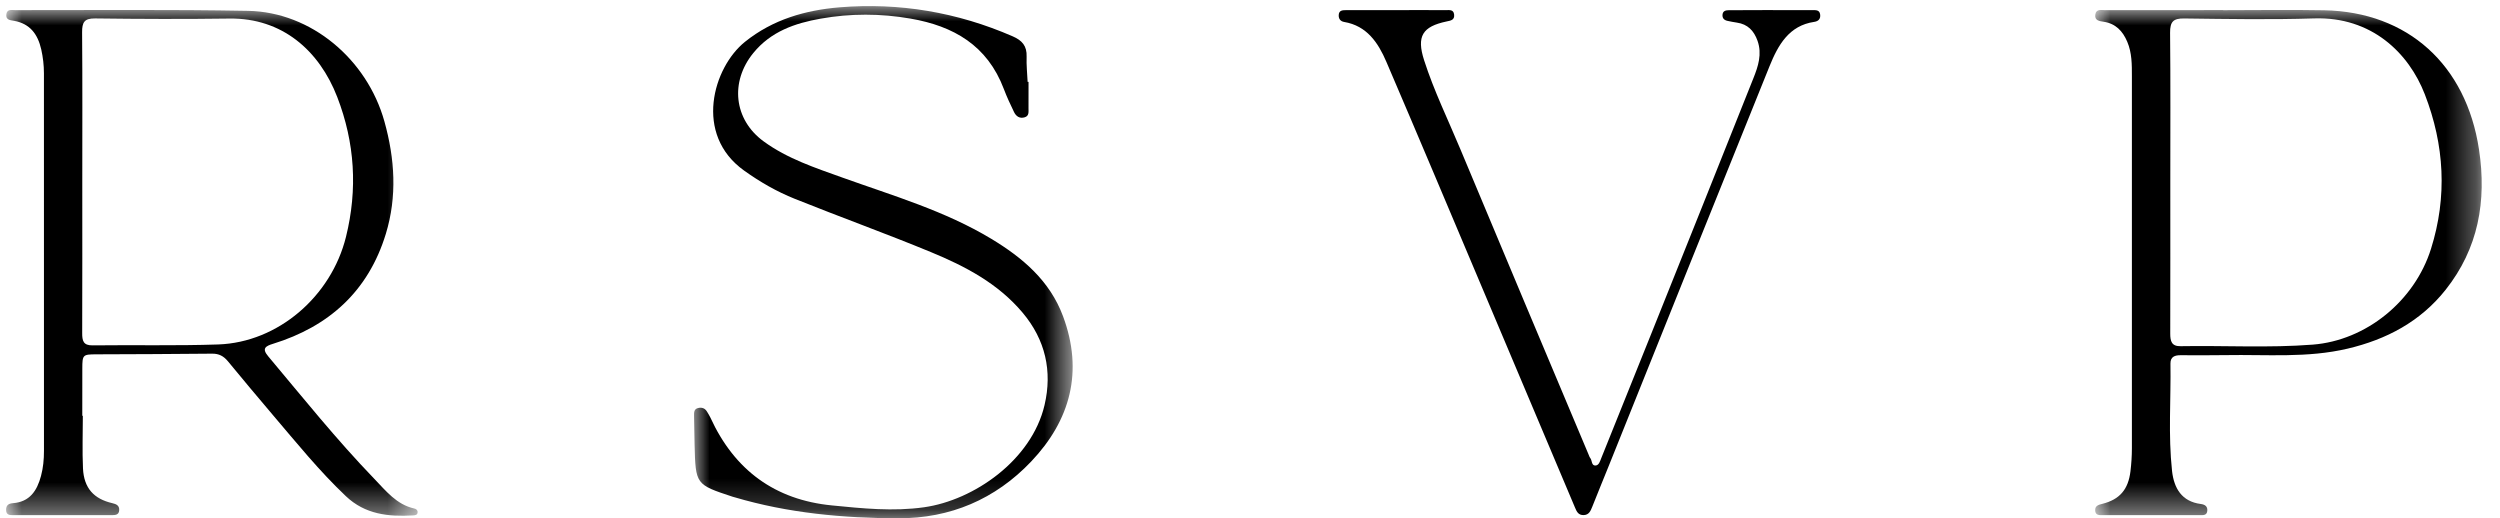
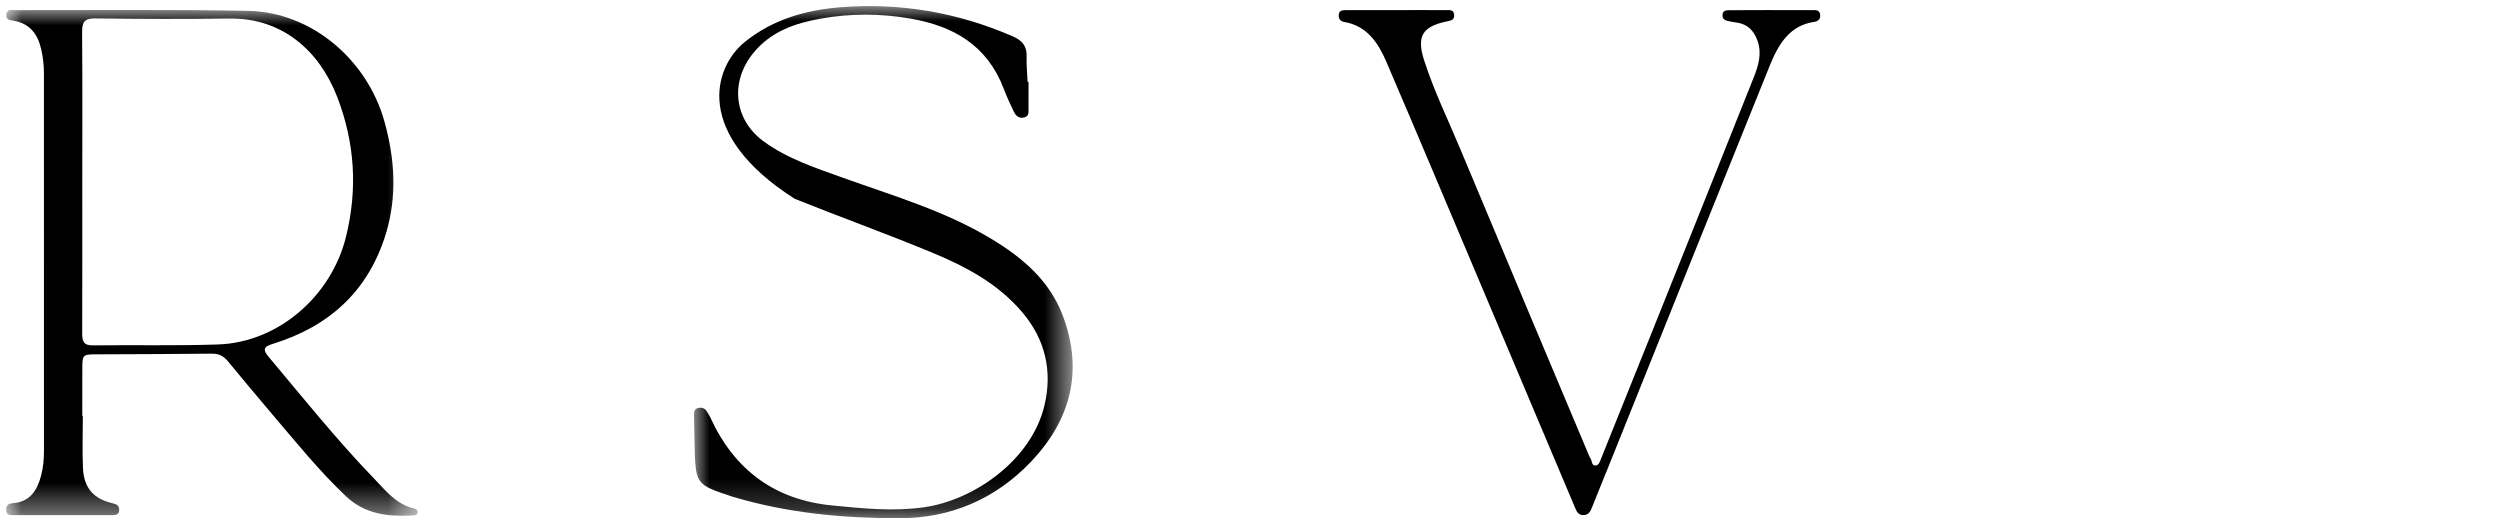
<svg xmlns="http://www.w3.org/2000/svg" xmlns:xlink="http://www.w3.org/1999/xlink" width="82px" height="17px" viewBox="0 0 82 17">
  <title>Group 12</title>
  <defs>
    <polygon id="path-1" points="0 0 13.498 0 13.498 16.59 0 16.59" />
    <polygon id="path-3" points="0 0 12.679 0 12.679 16.571 0 16.571" />
    <polygon id="path-5" points="0 0 12.419 0 12.419 16.8 0 16.8" />
  </defs>
  <g id="Page-1" stroke="none" stroke-width="1" fill="none" fill-rule="evenodd">
    <g id="Pro" transform="translate(-550, -1768)">
      <g id="Group-12" transform="translate(550.2, 1768.2)">
        <g id="Group-3" transform="translate(0, 0.127)">
          <mask id="mask-2" fill="white">
            <use xlink:href="#path-1" />
          </mask>
          <g id="Clip-2" />
          <path d="M2.499,5.666 C2.499,7.311 2.502,8.955 2.496,10.599 C2.495,10.851 2.532,11.005 2.836,11.001 C4.21,10.984 5.586,11.018 6.959,10.971 C8.923,10.902 10.665,9.392 11.148,7.443 C11.535,5.878 11.439,4.354 10.863,2.859 C10.271,1.325 9.05,0.259 7.326,0.281 C5.858,0.301 4.389,0.296 2.921,0.277 C2.569,0.273 2.49,0.4 2.493,0.734 C2.507,2.378 2.499,4.022 2.499,5.666 L2.499,5.666 Z M2.517,13.312 C2.517,13.888 2.495,14.465 2.522,15.04 C2.553,15.68 2.875,16.038 3.487,16.178 C3.616,16.207 3.717,16.255 3.71,16.404 C3.703,16.574 3.568,16.569 3.45,16.57 C2.381,16.571 1.311,16.57 0.242,16.57 C0.121,16.57 -0.002,16.571 -8.51592893e-05,16.392 C0.001,16.237 0.089,16.188 0.225,16.177 C0.77,16.137 1.015,15.774 1.145,15.284 C1.217,15.015 1.242,14.743 1.242,14.465 C1.24,10.336 1.24,6.207 1.241,2.078 C1.241,1.813 1.211,1.554 1.153,1.294 C1.039,0.793 0.781,0.447 0.26,0.356 C0.133,0.334 -0.021,0.328 0.009,0.135 C0.036,-0.037 0.186,0.005 0.294,0.005 C2.843,0.008 5.393,-0.019 7.942,0.029 C10.003,0.069 11.838,1.614 12.408,3.654 C12.752,4.882 12.83,6.116 12.456,7.341 C11.879,9.232 10.582,10.385 8.754,10.95 C8.515,11.024 8.378,11.099 8.595,11.357 C9.733,12.714 10.842,14.098 12.071,15.372 C12.454,15.769 12.807,16.225 13.388,16.352 C13.447,16.364 13.501,16.403 13.498,16.473 C13.494,16.572 13.414,16.574 13.344,16.579 C12.54,16.625 11.778,16.548 11.144,15.947 C10.271,15.12 9.517,14.185 8.739,13.272 C8.246,12.693 7.759,12.108 7.274,11.521 C7.136,11.355 6.984,11.271 6.76,11.273 C5.491,11.288 4.222,11.289 2.954,11.295 C2.515,11.297 2.501,11.311 2.5,11.764 C2.498,12.28 2.499,12.796 2.499,13.312 L2.517,13.312 Z" id="Fill-1" fill="#000000" mask="url(#mask-2)" />
        </g>
        <g id="Group-6" transform="translate(68.521, 0.127)">
          <mask id="mask-4" fill="white">
            <use xlink:href="#path-3" />
          </mask>
          <g id="Clip-5" />
-           <path d="M2.465,5.644 C2.465,7.3 2.467,8.956 2.463,10.612 C2.462,10.86 2.504,11.034 2.803,11.028 C4.247,11.003 5.693,11.089 7.135,10.977 C8.888,10.841 10.479,9.547 11.017,7.831 C11.554,6.119 11.456,4.428 10.813,2.767 C10.29,1.417 9.072,0.214 7.181,0.276 C5.762,0.322 4.339,0.296 2.919,0.278 C2.562,0.273 2.454,0.386 2.458,0.749 C2.474,2.38 2.465,4.012 2.465,5.644 L2.465,5.644 Z M4.199,0.007 C5.303,0.007 6.408,-0.011 7.512,0.01 C10.26,0.063 12.17,1.803 12.59,4.574 C12.848,6.272 12.567,7.826 11.496,9.177 C10.666,10.224 9.553,10.808 8.283,11.108 C6.961,11.421 5.618,11.297 4.283,11.321 C3.79,11.33 3.296,11.325 2.803,11.324 C2.618,11.323 2.467,11.371 2.47,11.597 C2.488,12.771 2.394,13.949 2.522,15.121 C2.585,15.688 2.841,16.124 3.464,16.204 C3.596,16.221 3.693,16.278 3.678,16.431 C3.663,16.585 3.537,16.569 3.435,16.57 C2.378,16.571 1.321,16.571 0.263,16.57 C0.149,16.57 0.006,16.587 0,16.412 C-0.005,16.259 0.113,16.23 0.236,16.199 C0.802,16.057 1.086,15.732 1.158,15.132 C1.188,14.883 1.205,14.63 1.205,14.379 C1.208,10.311 1.208,6.242 1.205,2.174 C1.205,1.792 1.208,1.407 1.053,1.043 C0.903,0.688 0.67,0.445 0.281,0.387 C0.141,0.366 -0.028,0.349 0.006,0.144 C0.036,-0.04 0.203,0.006 0.323,0.006 C1.615,0.003 2.907,0.004 4.199,0.004 L4.199,0.007 Z" id="Fill-4" fill="#000000" mask="url(#mask-4)" />
        </g>
        <g id="Group-9" transform="translate(22.565, 0)">
          <mask id="mask-6" fill="white">
            <use xlink:href="#path-5" />
          </mask>
          <g id="Clip-8" />
-           <path d="M10.971,2.486 C10.971,2.774 10.973,3.062 10.97,3.35 C10.969,3.466 10.996,3.603 10.843,3.648 C10.679,3.697 10.563,3.615 10.495,3.475 C10.376,3.228 10.259,2.979 10.162,2.722 C9.62,1.286 8.509,0.654 7.1,0.41 C6.115,0.239 5.136,0.237 4.156,0.411 C3.309,0.561 2.52,0.831 1.942,1.541 C1.173,2.486 1.305,3.723 2.281,4.436 C3.064,5.008 3.974,5.304 4.87,5.626 C6.528,6.221 8.226,6.714 9.754,7.636 C10.772,8.251 11.668,9.004 12.103,10.174 C12.777,11.986 12.344,13.582 11.06,14.935 C9.878,16.181 8.398,16.804 6.699,16.8 C4.886,16.795 3.087,16.631 1.334,16.112 C1.312,16.105 1.289,16.1 1.266,16.093 C0.051,15.692 0.051,15.692 0.017,14.385 C0.009,14.073 0.003,13.761 0,13.449 C-0,13.342 -0.011,13.221 0.126,13.185 C0.252,13.152 0.358,13.187 0.428,13.308 C0.463,13.37 0.505,13.429 0.534,13.493 C1.328,15.23 2.662,16.196 4.523,16.378 C5.527,16.477 6.535,16.582 7.546,16.438 C9.174,16.208 11.07,14.899 11.496,13.088 C11.758,11.972 11.522,10.944 10.781,10.061 C9.97,9.094 8.891,8.532 7.767,8.068 C6.289,7.458 4.786,6.916 3.303,6.321 C2.714,6.085 2.162,5.768 1.639,5.393 C-0.017,4.208 0.625,2.012 1.67,1.172 C2.586,0.436 3.655,0.133 4.773,0.04 C6.734,-0.121 8.632,0.2 10.45,0.991 C10.76,1.126 10.921,1.305 10.908,1.659 C10.898,1.934 10.928,2.21 10.941,2.486 L10.971,2.486 Z" id="Fill-7" fill="#000000" mask="url(#mask-6)" />
+           <path d="M10.971,2.486 C10.971,2.774 10.973,3.062 10.97,3.35 C10.969,3.466 10.996,3.603 10.843,3.648 C10.679,3.697 10.563,3.615 10.495,3.475 C10.376,3.228 10.259,2.979 10.162,2.722 C9.62,1.286 8.509,0.654 7.1,0.41 C6.115,0.239 5.136,0.237 4.156,0.411 C3.309,0.561 2.52,0.831 1.942,1.541 C1.173,2.486 1.305,3.723 2.281,4.436 C3.064,5.008 3.974,5.304 4.87,5.626 C6.528,6.221 8.226,6.714 9.754,7.636 C10.772,8.251 11.668,9.004 12.103,10.174 C12.777,11.986 12.344,13.582 11.06,14.935 C9.878,16.181 8.398,16.804 6.699,16.8 C4.886,16.795 3.087,16.631 1.334,16.112 C1.312,16.105 1.289,16.1 1.266,16.093 C0.051,15.692 0.051,15.692 0.017,14.385 C0.009,14.073 0.003,13.761 0,13.449 C-0,13.342 -0.011,13.221 0.126,13.185 C0.252,13.152 0.358,13.187 0.428,13.308 C0.463,13.37 0.505,13.429 0.534,13.493 C1.328,15.23 2.662,16.196 4.523,16.378 C5.527,16.477 6.535,16.582 7.546,16.438 C9.174,16.208 11.07,14.899 11.496,13.088 C11.758,11.972 11.522,10.944 10.781,10.061 C9.97,9.094 8.891,8.532 7.767,8.068 C6.289,7.458 4.786,6.916 3.303,6.321 C-0.017,4.208 0.625,2.012 1.67,1.172 C2.586,0.436 3.655,0.133 4.773,0.04 C6.734,-0.121 8.632,0.2 10.45,0.991 C10.76,1.126 10.921,1.305 10.908,1.659 C10.898,1.934 10.928,2.21 10.941,2.486 L10.971,2.486 Z" id="Fill-7" fill="#000000" mask="url(#mask-6)" />
        </g>
        <path d="M45.632,0.132 C46.161,0.131 46.69,0.129 47.218,0.133 C47.329,0.134 47.474,0.1 47.495,0.274 C47.518,0.46 47.38,0.476 47.248,0.504 C46.457,0.671 46.257,0.986 46.511,1.777 C46.833,2.779 47.296,3.725 47.7,4.694 C49.093,8.032 50.499,11.364 51.901,14.698 C51.919,14.742 51.934,14.79 51.963,14.827 C52.024,14.907 51.997,15.077 52.133,15.069 C52.245,15.063 52.279,14.933 52.32,14.831 C52.871,13.457 53.426,12.085 53.976,10.71 C55.091,7.929 56.205,5.147 57.313,2.362 C57.468,1.974 57.6,1.574 57.448,1.141 C57.33,0.806 57.123,0.593 56.771,0.542 C56.666,0.527 56.562,0.506 56.459,0.484 C56.355,0.461 56.289,0.4 56.298,0.284 C56.308,0.157 56.404,0.136 56.502,0.135 C56.901,0.132 57.301,0.131 57.7,0.131 C58.217,0.131 58.734,0.13 59.251,0.133 C59.355,0.133 59.477,0.12 59.5,0.269 C59.523,0.415 59.446,0.497 59.309,0.517 C58.476,0.638 58.12,1.282 57.842,1.968 C56.079,6.328 54.33,10.695 52.576,15.06 C52.394,15.514 52.205,15.966 52.026,16.422 C51.97,16.561 51.919,16.69 51.743,16.695 C51.565,16.699 51.513,16.576 51.454,16.434 C50.43,14.003 49.402,11.574 48.375,9.144 C47.343,6.704 46.317,4.261 45.272,1.826 C45.003,1.197 44.63,0.645 43.888,0.52 C43.767,0.499 43.703,0.418 43.71,0.291 C43.719,0.14 43.832,0.133 43.94,0.133 C44.504,0.131 45.068,0.132 45.632,0.132" id="Fill-10" fill="#000000" />
      </g>
    </g>
  </g>
</svg>